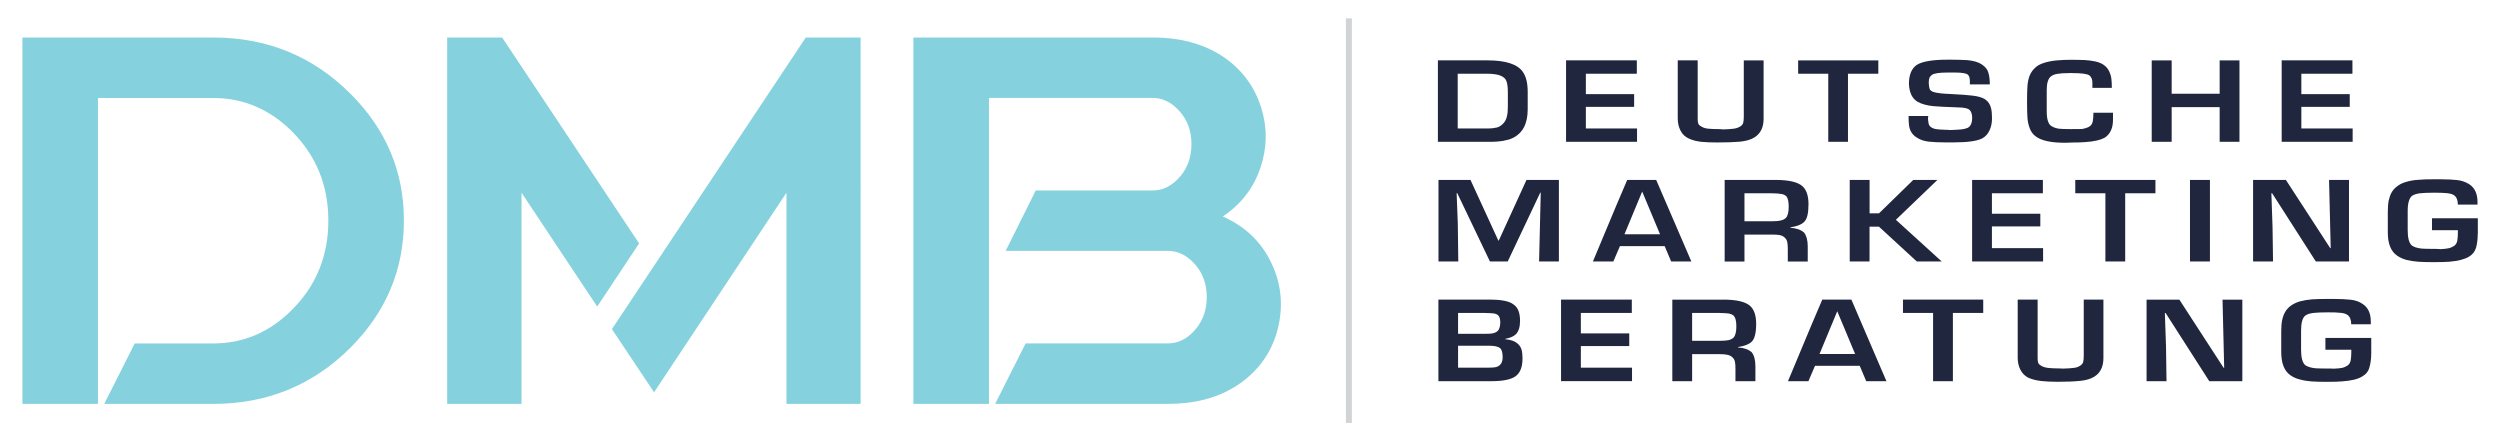
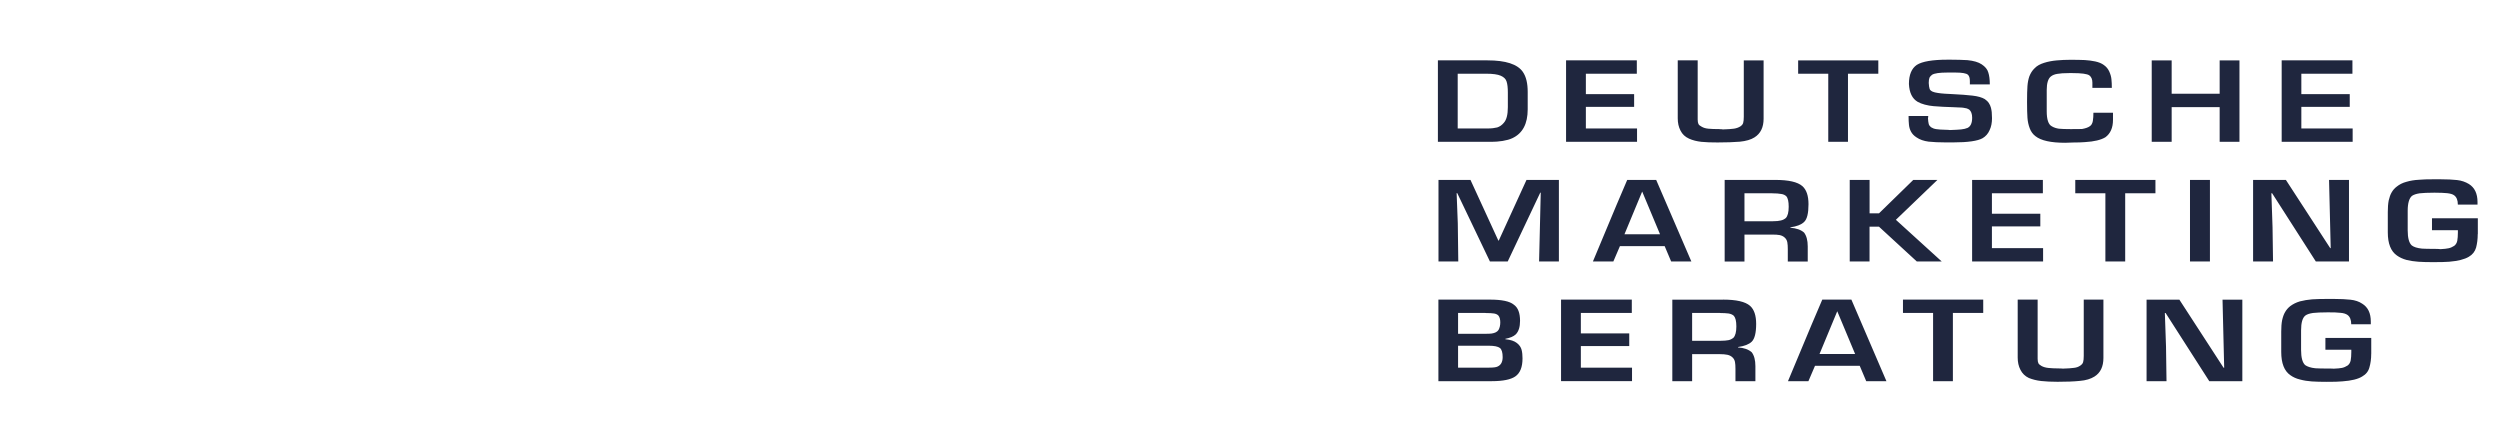
<svg xmlns="http://www.w3.org/2000/svg" id="Layer_1" data-name="Layer 1" viewBox="0 0 557.88 98.49">
  <defs>
    <style>      .cls-1 {        fill: #85d2de;      }      .cls-1, .cls-2, .cls-3 {        stroke-width: 0px;      }      .cls-2 {        fill: #1f263e;      }      .cls-3 {        fill: #d1d3d4;      }    </style>
  </defs>
-   <path class="cls-1" d="m21.86,21.86v68.26H5V8.37h42.58c12.05,0,22.28,4.2,30.67,12.59,7.91,7.91,11.88,17.32,11.88,28.26s-3.97,20.38-11.88,28.32c-8.39,8.39-18.62,12.59-30.67,12.59h-24.32l6.8-13.49h17.52c6.72,0,12.59-2.49,17.55-7.48,5.44-5.41,8.14-12.08,8.14-19.93s-2.69-14.46-8.14-19.93c-4.96-4.93-10.83-7.43-17.55-7.43h-25.71Zm94.51,68.26h-16.58V8.37h12.27l30.56,45.95-9.35,14.09-16.89-25.4v47.11ZM179.81,8.37l-43.26,65.08,9.41,14.09,29.54-44.53v47.11h16.55V8.37h-12.25Zm51.34,34.13h26.14c1.98,0,3.83-.82,5.47-2.47,2.07-2.07,3.12-4.71,3.12-7.88s-1.05-5.75-3.12-7.82c-1.64-1.64-3.49-2.47-5.47-2.47h-36.6v68.26h-16.87V8.37h53.46c6.41,0,11.82,1.56,16.21,4.65,3.91,2.83,6.58,6.55,7.99,11.14,1.36,4.42,1.28,8.84-.2,13.24-1.53,4.56-4.34,8.19-8.42,10.91,5.02,2.21,8.62,5.67,10.86,10.4,2.13,4.45,2.64,9.1,1.59,13.95-1.11,5.02-3.66,9.07-7.68,12.22-4.48,3.49-10.12,5.24-16.95,5.24h-38.61l6.8-13.49h31.8c2.01,0,3.86-.82,5.5-2.47,2.07-2.07,3.12-4.71,3.12-7.88s-1.05-5.75-3.12-7.82c-1.64-1.64-3.49-2.47-5.5-2.47h-36.26l6.72-13.49Z" />
  <path class="cls-2" d="m331.95,28.67c.88,0,1.59-.09,2.15-.23.54-.17,1.05-.51,1.47-1.02.6-.65.91-1.81.91-3.49v-3.26c0-1.08-.09-1.9-.28-2.47-.17-.57-.6-.99-1.3-1.3-.71-.31-1.79-.45-3.26-.45h-6.35v12.22h6.66Zm.88,2.98h-11.96V13.47h11.08c4.05,0,6.69.85,7.88,2.58.74,1.08,1.08,2.55,1.08,4.48v3.86c0,3.23-1.13,5.39-3.46,6.46-.54.26-1.25.45-2.13.6-.88.14-1.73.2-2.49.2h0Zm16.64,0V13.47h15.79v2.98h-11.37v4.56h10.77v2.83h-10.77v4.82h11.42v2.98h-15.85Zm34.19-2.83c.37,0,.65.03.82.06,1.08-.03,1.9-.09,2.47-.17.57-.09,1.02-.26,1.42-.51.34-.23.54-.48.62-.77.09-.28.14-.77.14-1.39v-12.56h4.42v13.01c0,1.93-.68,3.32-2.04,4.17-.79.51-1.9.82-3.26.96-1.36.11-3,.17-4.96.17-1.39,0-2.61-.03-3.63-.14-.99-.11-1.93-.34-2.75-.71-.88-.4-1.5-.99-1.9-1.79-.43-.82-.62-1.73-.62-2.75v-12.93h4.45v13.21c0,.43.06.77.17.99.11.23.37.43.71.6.43.26.94.4,1.53.45.57.06,1.39.09,2.41.09h0Zm24.32,2.83v-15.19h-6.72v-2.98h17.89v2.98h-6.77v15.19h-4.39Zm26.65-18.34c2.04,0,3.51.06,4.39.11,1.42.14,2.47.45,3.2.94.77.51,1.28,1.11,1.47,1.81.23.68.34,1.59.34,2.66h-4.45v-.74c0-.68-.14-1.16-.45-1.42-.34-.31-1.28-.48-2.75-.48h-1.81c-1.76,0-2.89.17-3.4.48-.26.17-.45.4-.6.65-.11.28-.17.68-.17,1.19.03.62.11,1.05.2,1.33.09.26.31.45.68.62.31.11.68.23,1.13.28.43.09.96.11,1.56.17.6.03,1.16.06,1.7.09,1.81.09,3.32.2,4.51.34s2.1.4,2.72.77c.37.26.68.54.91.88.23.34.37.68.48,1.08.09.37.14.68.17.96,0,.26.03.71.06,1.36,0,.99-.17,1.9-.54,2.66-.34.79-.88,1.39-1.56,1.79-1.08.62-3.29.94-6.6.94h-1.64c-1.47,0-2.75-.06-3.8-.17-1.08-.14-1.98-.45-2.72-.96-.57-.37-.96-.79-1.22-1.28-.26-.48-.4-.99-.45-1.5-.06-.51-.09-1.16-.09-1.98h4.39c0,.2-.03.37-.06.51.03.54.09.96.17,1.28.09.28.26.51.51.71.31.2.71.37,1.19.43.48.09,1.16.11,2.07.14.43,0,.74.03.96.06,1.11-.03,1.96-.09,2.52-.14.57-.06,1.02-.17,1.42-.34.68-.34,1.02-1.08,1.02-2.27,0-.85-.23-1.45-.65-1.81-.17-.11-.37-.2-.6-.28-.26-.06-.51-.11-.74-.14-.26-.03-.57-.06-.94-.06-.4-.03-.82-.06-1.3-.06-.79-.03-1.59-.06-2.3-.09-.74-.03-1.42-.09-2.07-.14s-1.3-.17-1.96-.34c-.62-.17-1.16-.37-1.59-.62-1.22-.71-1.87-2.04-1.96-4,0-2.04.6-3.46,1.76-4.25,1.22-.77,3.49-1.16,6.86-1.16h0Zm32.29,6.26v-1.13c0-.74-.23-1.28-.68-1.62-.48-.34-1.76-.51-3.83-.51h-.65c-1.16,0-2.04.06-2.64.17-.6.09-1.08.28-1.45.57-.62.48-.94,1.5-.94,3.03v4.76c0,1.81.37,2.95,1.13,3.34.45.28.99.45,1.59.54.62.06,1.47.09,2.55.09,1.3,0,2.18,0,2.64-.03.77-.14,1.36-.34,1.76-.65.2-.14.34-.31.43-.54.11-.2.17-.43.2-.65.03-.23.06-.48.09-.82,0-.37.03-.68.03-.96h4.37v1.59c0,1.76-.57,3.06-1.7,3.88-.99.6-2.49.96-4.54,1.08-.71.06-1.59.09-2.64.09-1.02.03-1.64.06-1.79.06-3.17,0-5.39-.48-6.63-1.47-.6-.45-1.02-1.05-1.28-1.76-.28-.74-.45-1.5-.51-2.35s-.09-2.01-.09-3.54.03-2.75.09-3.54.2-1.53.43-2.18c.26-.65.62-1.28,1.19-1.81.51-.54,1.22-.91,2.1-1.19.88-.28,1.81-.45,2.78-.54.99-.09,2.04-.14,3.17-.14,1.28,0,2.32.03,3.12.06.82.06,1.59.14,2.35.31.77.17,1.42.43,1.9.79.57.4.96.88,1.22,1.47.26.57.43,1.16.48,1.7.06.57.09,1.22.09,1.93h-4.34Zm13.24-6.09h4.45v7.43h10.71v-7.43h4.42v18.17h-4.42v-7.74h-10.71v7.74h-4.45V13.47Zm29,18.17V13.47h15.79v2.98h-11.4v4.56h10.8v2.83h-10.8v4.82h11.45v2.98h-15.85Zm-188.16,26.7v-18.2h7.14l6.21,13.52h.11l6.18-13.52h7.23v18.2h-4.42l.37-15.36h-.11l-7.26,15.36h-3.97l-7.29-15.25h-.14l.26,6.75.11,8.5h-4.42Zm41.5-6.07h7.94l-3.97-9.5h-.03l-3.94,9.5Zm.62-12.13h6.46l7.85,18.2h-4.51l-1.45-3.43h-9.98l-1.47,3.43h-4.56l5.27-12.61,2.38-5.58Zm32.37,2.98h-6.21v6.24h6.35c.77,0,1.33-.06,1.76-.17.43-.09.79-.28,1.11-.54.43-.45.65-1.28.65-2.52,0-1.16-.17-1.93-.54-2.35-.28-.26-.65-.45-1.16-.51-.48-.09-1.13-.14-1.96-.14h0Zm.68-2.98c2.95,0,4.96.45,6.04,1.39.91.82,1.36,2.15,1.36,4.03,0,2.01-.31,3.34-.99,3.97-.62.6-1.64.99-3.06,1.19v.09c1.33.11,2.35.45,3.06,1.08.54.71.82,1.73.82,3.09v3.37h-4.45v-2.75c0-.62-.03-1.13-.11-1.56-.09-.43-.28-.77-.6-1.05-.31-.28-.68-.45-1.11-.54-.43-.09-.99-.11-1.7-.11h-6.15v6.01h-4.42v-18.2h11.31Zm16.61,0h4.42v7.46h2.1l7.65-7.46h5.39l-9.27,8.9,10.23,9.3h-5.56l-8.45-7.77h-2.1v7.77h-4.42v-18.2Zm27.3,18.2v-18.2h15.79v2.98h-11.37v4.56h10.8v2.83h-10.8v4.85h11.42v2.98h-15.85Zm29.74,0v-15.22h-6.72v-2.98h17.89v2.98h-6.75v15.22h-4.42Zm18.88-18.2h4.45v18.2h-4.45v-18.2Zm14.09,0h7.31l9.89,15.22h.11l-.37-15.22h4.45v18.2h-7.4l-9.75-15.22h-.17l.26,7.57.11,7.65h-4.45v-18.2Zm50.12,12.08c0,1.16-.14,2.15-.37,3.03-.26.88-.79,1.56-1.62,2.04-.94.57-2.41.94-4.39,1.11-.79.06-1.98.09-3.6.09-1.25,0-2.35-.03-3.26-.09-.91-.06-1.79-.2-2.64-.4-.85-.23-1.56-.57-2.15-.99-1.36-.94-2.04-2.66-2.04-5.16v-4.54c0-.99.06-1.87.2-2.58.17-.71.37-1.33.68-1.84.28-.48.65-.91,1.11-1.25.6-.48,1.3-.85,2.18-1.08.88-.26,1.79-.4,2.75-.45.94-.09,1.98-.11,3.17-.11h1.7c1.45,0,2.66.06,3.66.17,1.02.11,1.9.43,2.64.88,1.28.79,1.93,2.13,1.93,4.03v.57h-4.39c0-.99-.28-1.67-.82-2.07-.34-.26-.88-.4-1.56-.48-.65-.06-1.62-.11-2.83-.11-1.5,0-2.61.06-3.32.14-.71.11-1.28.28-1.7.57-.62.51-.96,1.62-.96,3.32v4.37c0,1.73.31,2.83.91,3.37.48.37,1.22.6,2.27.71.57.03,1.42.06,2.58.06.71,0,1.22,0,1.56.06.77-.03,1.36-.11,1.81-.2.43-.09.85-.28,1.25-.54.34-.26.57-.62.68-1.11.09-.51.14-1.13.14-1.87v-.51h-5.78v-2.66h10.23v3.54Zm-227.54,24.92v4.9h6.6c.79,0,1.42-.03,1.9-.14.96-.26,1.45-1.02,1.45-2.21,0-1.02-.2-1.7-.6-2.04-.45-.34-1.28-.51-2.52-.51h-6.83Zm6.09-7.31h-6.09v4.65h6.04c.71,0,1.19-.03,1.45-.06.74-.11,1.25-.37,1.53-.79.26-.45.4-1.02.4-1.7s-.14-1.19-.43-1.53c-.23-.23-.51-.37-.94-.45-.4-.06-1.05-.11-1.96-.11h0Zm1.02-2.98c2.66,0,4.42.37,5.33,1.13.94.65,1.39,1.87,1.39,3.6,0,1.36-.31,2.38-.96,3.03-.51.48-1.28.79-2.32.99v.09c1.16.11,2.01.4,2.58.85.57.45.91.96,1.05,1.53.14.54.2,1.19.2,1.9,0,1.96-.54,3.29-1.62,4.03-.99.68-2.72,1.05-5.22,1.05h-11.93v-18.2h11.51Zm15.87,18.2v-18.2h15.79v2.98h-11.37v4.56h10.8v2.83h-10.8v4.82h11.42v3h-15.85Zm35.46-15.22h-6.21v6.21h6.32c.79,0,1.36-.06,1.79-.14.43-.09.79-.28,1.11-.54.43-.45.65-1.3.65-2.52s-.2-1.93-.54-2.35c-.28-.28-.68-.45-1.16-.54-.48-.06-1.16-.11-1.96-.11h0Zm.68-2.98c2.95,0,4.96.45,6.04,1.39.91.82,1.36,2.15,1.36,4.03,0,2.01-.34,3.34-.99,3.97-.62.6-1.64.99-3.06,1.19v.09c1.33.09,2.35.45,3.06,1.08.54.71.82,1.73.82,3.09v3.37h-4.45v-2.75c0-.62-.03-1.16-.11-1.56-.09-.43-.28-.77-.6-1.05-.31-.28-.68-.45-1.11-.54-.43-.09-.99-.14-1.7-.14h-6.15v6.04h-4.42v-18.2h11.31Zm21.54,12.13h7.94l-3.97-9.5h-.03l-3.94,9.5Zm.62-12.13h6.49l7.82,18.2h-4.51l-1.45-3.43h-9.98l-1.47,3.43h-4.56l5.27-12.61,2.38-5.58Zm24.72,18.2v-15.22h-6.72v-2.98h17.91v2.98h-6.77v15.22h-4.42Zm28.15-2.83c.37,0,.65,0,.82.03,1.08-.03,1.9-.09,2.47-.17.57-.06,1.02-.23,1.42-.51.34-.23.54-.48.62-.77.09-.28.14-.74.14-1.39v-12.56h4.39v13.01c0,1.93-.65,3.32-2.01,4.17-.82.51-1.9.85-3.26.96-1.36.14-3,.2-4.96.2-1.39,0-2.61-.06-3.63-.17-1.02-.11-1.93-.34-2.78-.68-.85-.4-1.47-1.02-1.87-1.81-.43-.82-.62-1.73-.62-2.75v-12.93h4.45v13.21c0,.45.06.77.17.99s.37.43.71.62c.43.23.94.37,1.53.43.57.06,1.39.11,2.41.11h0Zm19.5-15.36h7.31l9.86,15.19h.14l-.37-15.19h4.42v18.2h-7.37l-9.75-15.22h-.17l.26,7.54.11,7.68h-4.45v-18.2Zm50.12,12.08c0,1.13-.14,2.15-.4,3.03-.23.88-.77,1.56-1.62,2.04-.91.57-2.38.94-4.37,1.08-.79.09-2.01.11-3.6.11-1.25,0-2.35-.03-3.26-.09-.91-.06-1.79-.2-2.64-.43-.85-.2-1.56-.54-2.15-.96-1.36-.94-2.04-2.66-2.04-5.19v-4.54c0-.99.06-1.84.2-2.55.17-.74.37-1.33.68-1.84.28-.48.65-.91,1.11-1.28.6-.45,1.3-.82,2.18-1.08.88-.23,1.79-.37,2.72-.45.96-.06,2.01-.09,3.2-.09h1.7c1.45,0,2.66.06,3.66.17,1.02.11,1.9.4,2.61.88,1.3.79,1.93,2.13,1.93,4v.6h-4.37c0-.99-.28-1.67-.82-2.07-.37-.26-.88-.43-1.56-.48-.68-.09-1.62-.11-2.83-.11-1.5,0-2.61.06-3.32.14-.74.11-1.3.28-1.7.57-.65.51-.96,1.62-.96,3.32v4.37c0,1.7.31,2.83.91,3.37.48.34,1.22.6,2.27.71.57.03,1.42.06,2.55.06.74,0,1.25,0,1.59.03.77-.03,1.36-.09,1.79-.17.45-.09.88-.28,1.28-.54.34-.26.57-.62.68-1.13.09-.48.14-1.11.14-1.87v-.51h-5.78v-2.64h10.23v3.54Z" />
-   <rect class="cls-3" x="300.34" y="4.1" width="1.33" height="90.28" />
</svg>